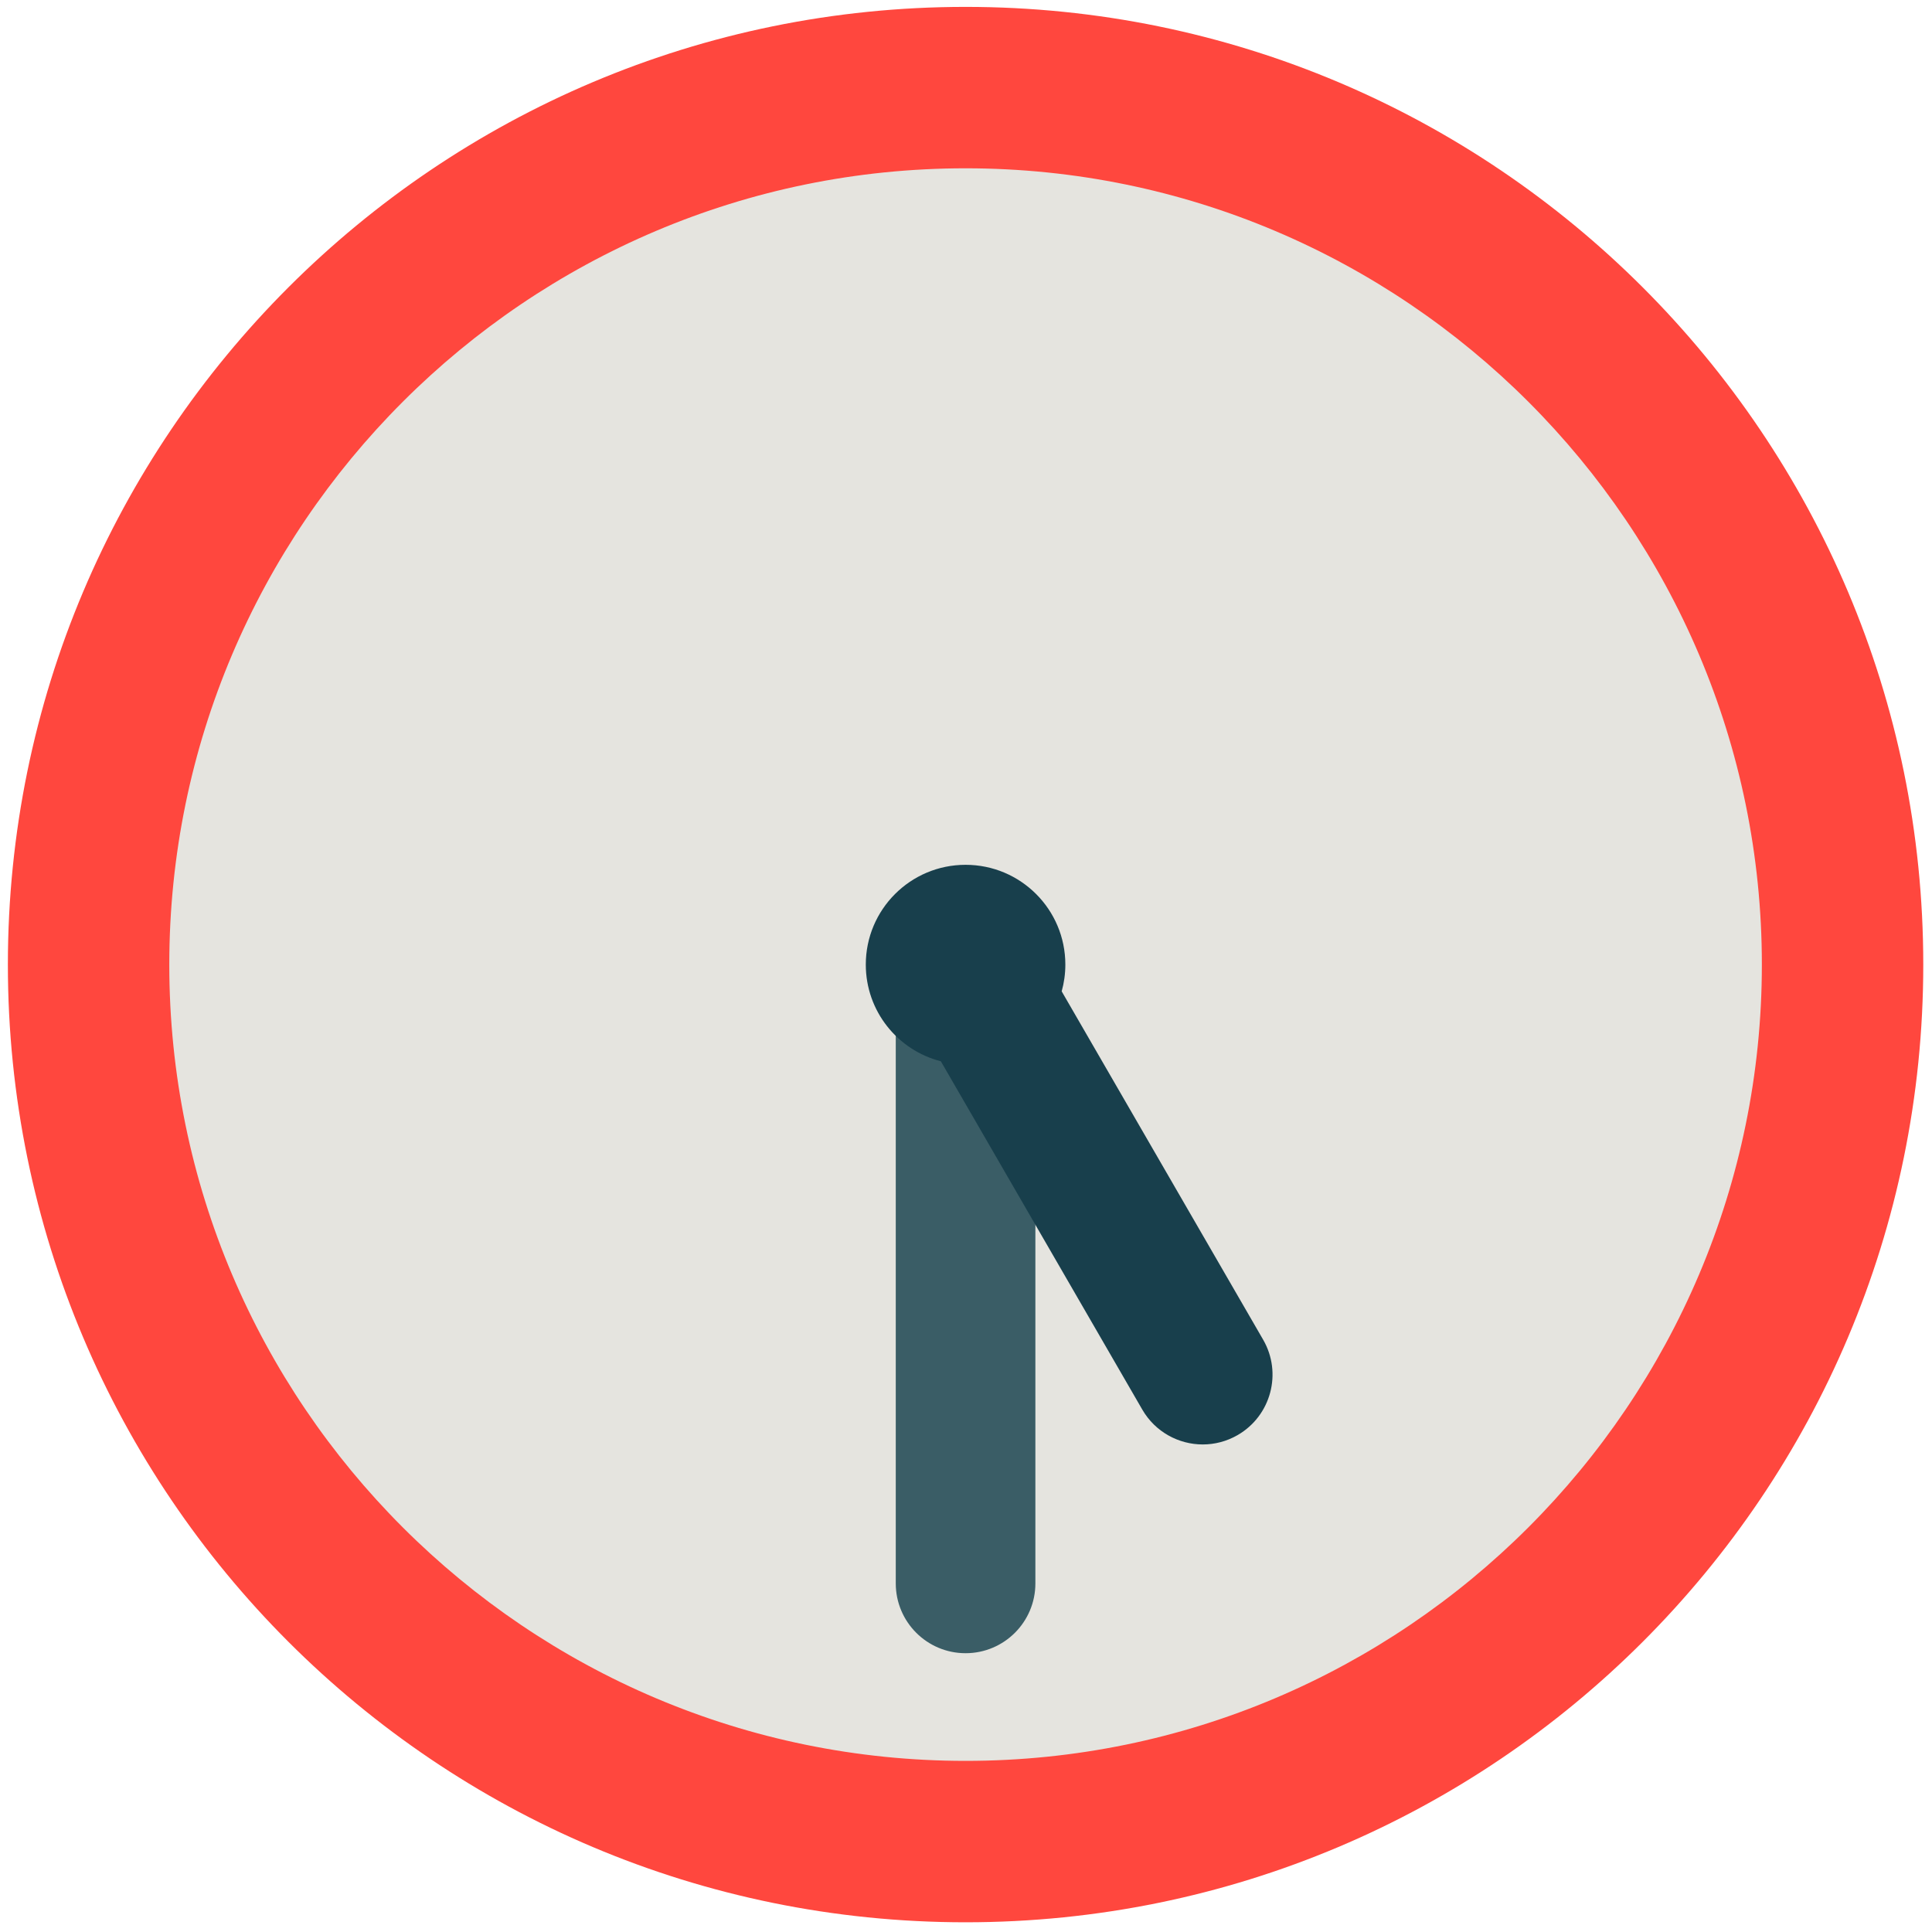
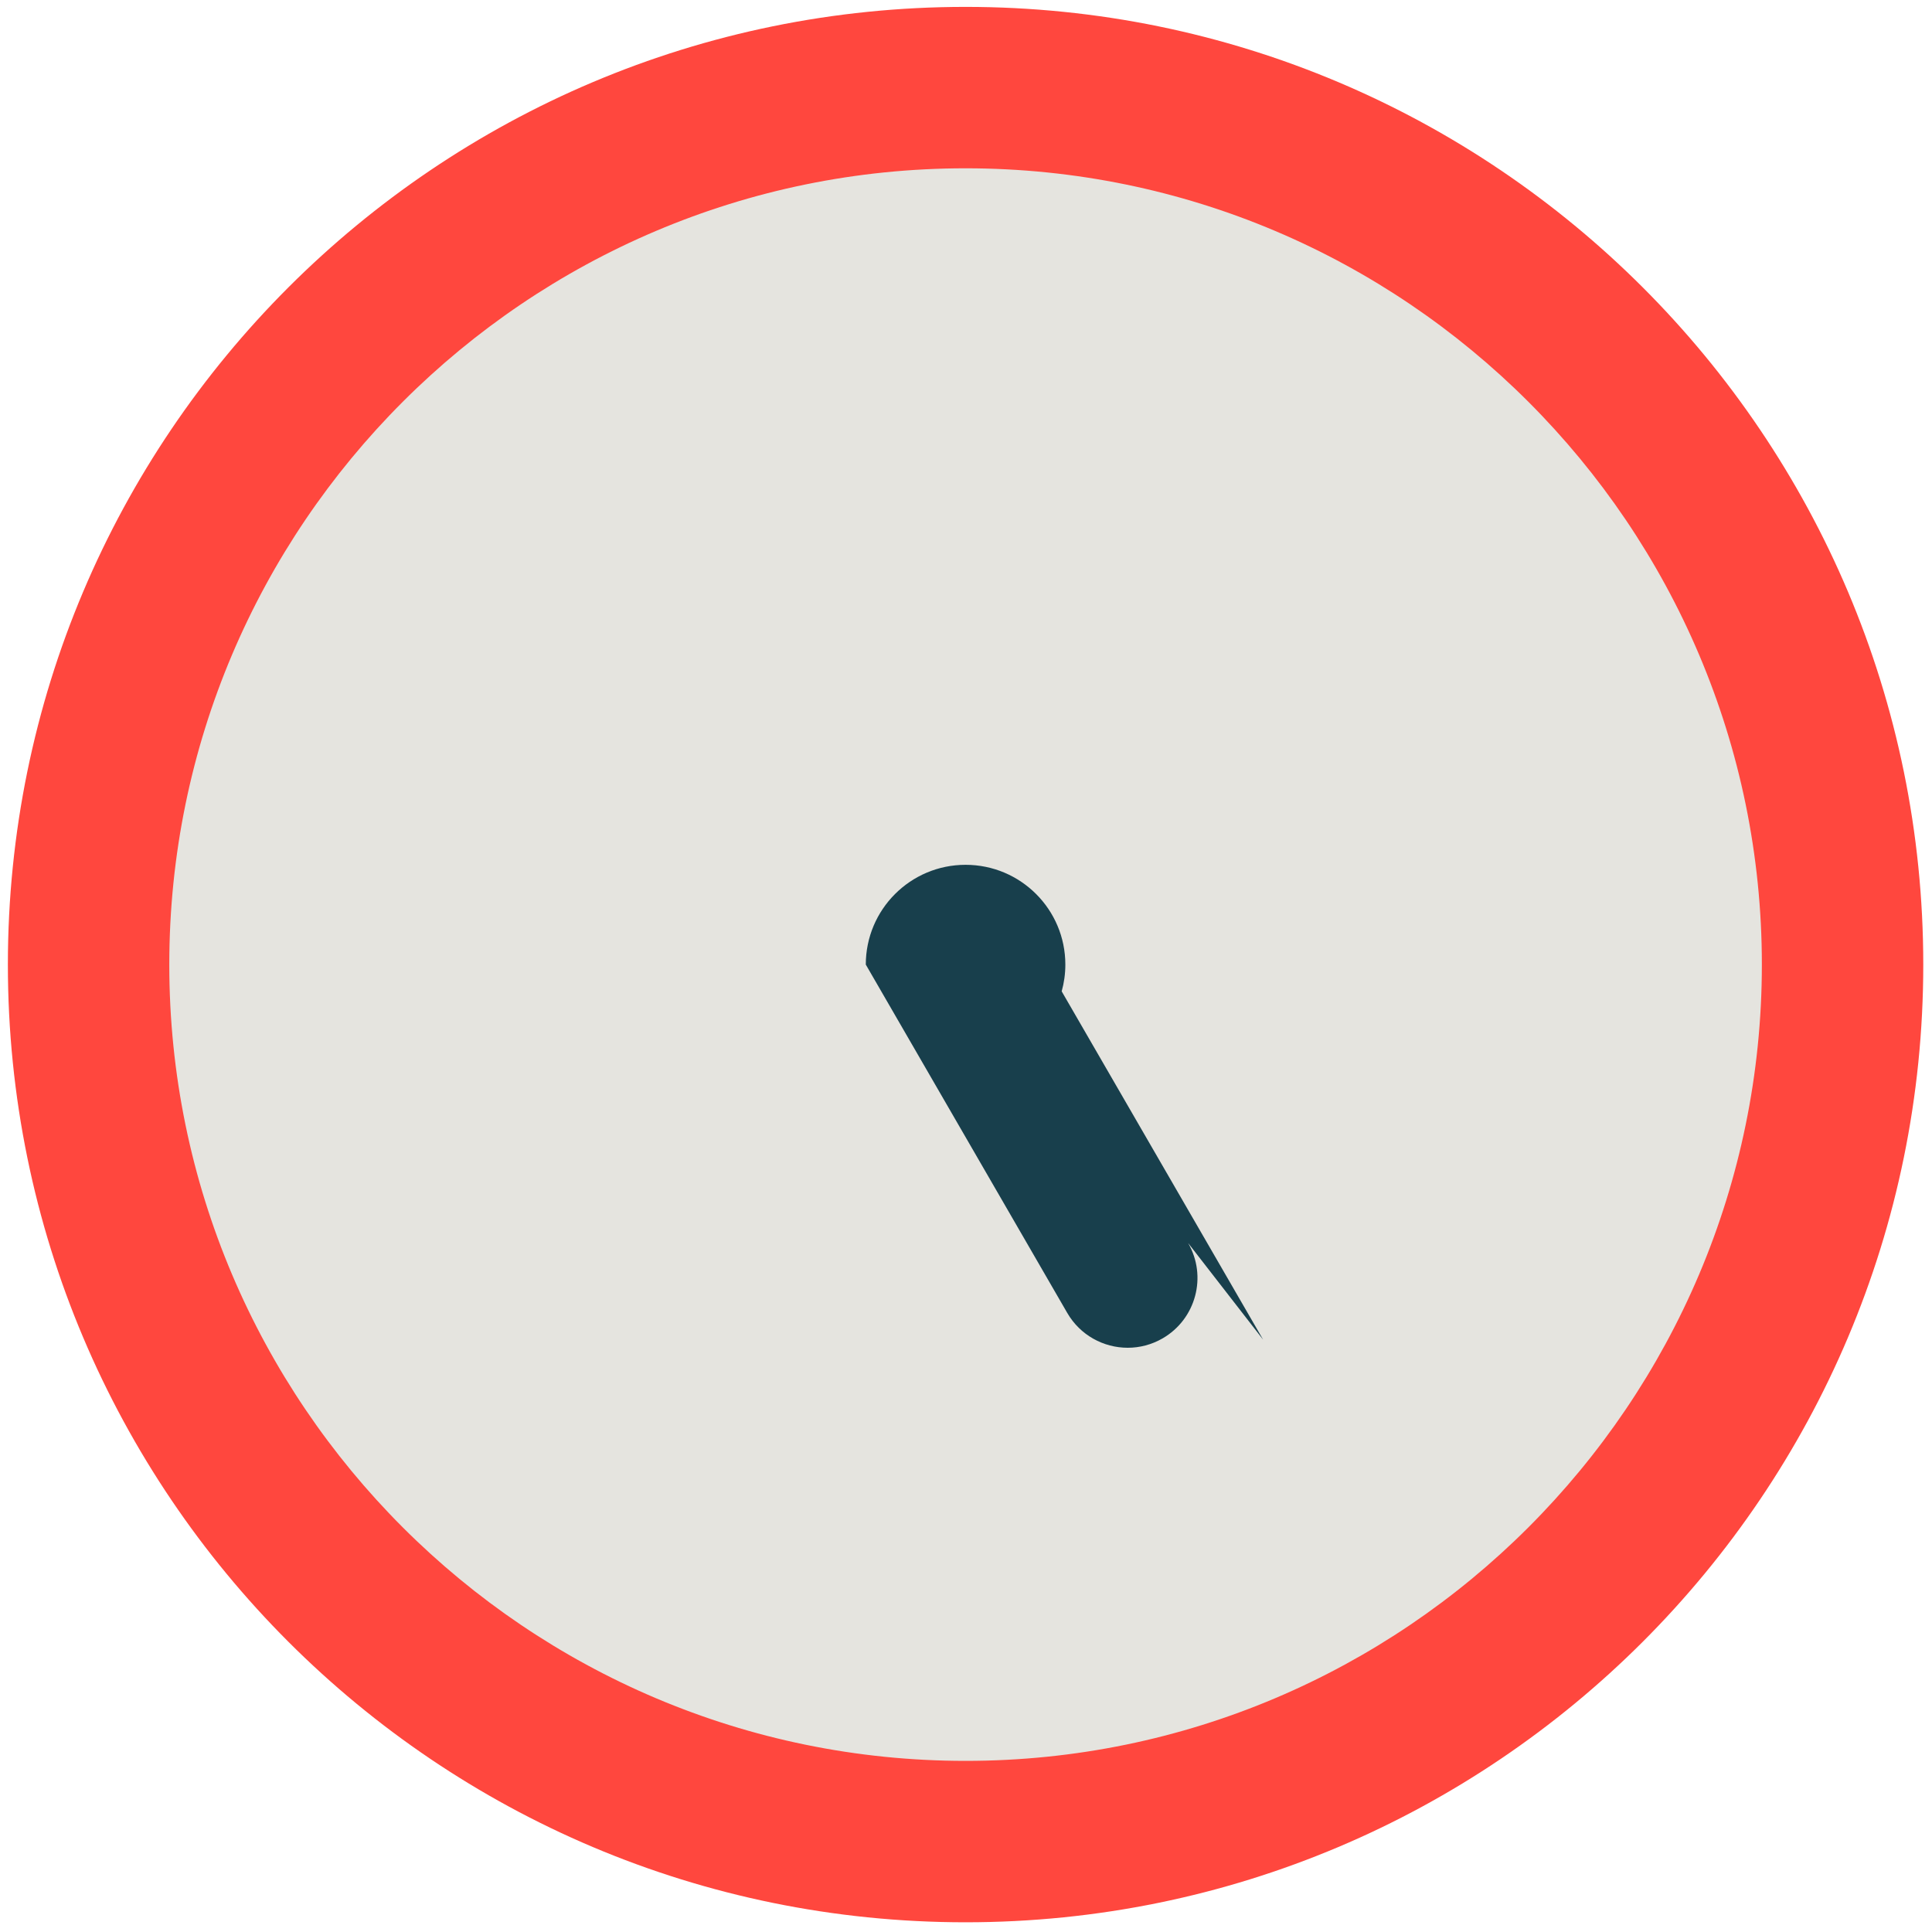
<svg xmlns="http://www.w3.org/2000/svg" width="800px" height="800px" viewBox="0 0 512 512" aria-hidden="true" role="img" class="iconify iconify--fxemoji" preserveAspectRatio="xMidYMid meet">
  <path fill="#E5E4DF" d="M255.887 484.256c-126.067 0-228.628-102.565-228.628-228.632S129.82 27 255.887 27s228.628 102.558 228.628 228.625s-102.562 228.631-228.628 228.631z" />
  <path fill="#FF473E" d="M255.887 44.601c116.359 0 211.025 94.666 211.025 211.025c0 116.359-94.666 211.025-211.025 211.025c-116.36 0-211.025-94.666-211.025-211.025c0-116.359 94.665-211.025 211.025-211.025m0-42.775c-140.17 0-253.8 113.63-253.8 253.8s113.63 253.8 253.8 253.8s253.8-113.63 253.8-253.8s-113.63-253.8-253.8-253.8z" />
-   <path fill="#3A5D66" d="M255.887 438.117c-10.217 0-18.5-8.283-18.5-18.5V255.626c0-10.217 8.283-18.5 18.5-18.5s18.5 8.283 18.5 18.5v163.991c0 10.217-8.283 18.5-18.5 18.5z" />
-   <path fill="#183F4C" d="M334.746 355.03l-53.387-92.312c.627-2.258.97-4.634.97-7.092c0-14.604-11.839-26.442-26.442-26.442s-26.442 11.839-26.442 26.442c0 12.342 8.456 22.707 19.889 25.623l53.383 92.305c3.429 5.929 9.643 9.241 16.032 9.241c3.143 0 6.328-.802 9.244-2.488c8.845-5.116 11.868-16.432 6.753-25.277z" />
+   <path fill="#183F4C" d="M334.746 355.03l-53.387-92.312c.627-2.258.97-4.634.97-7.092c0-14.604-11.839-26.442-26.442-26.442s-26.442 11.839-26.442 26.442l53.383 92.305c3.429 5.929 9.643 9.241 16.032 9.241c3.143 0 6.328-.802 9.244-2.488c8.845-5.116 11.868-16.432 6.753-25.277z" />
</svg>